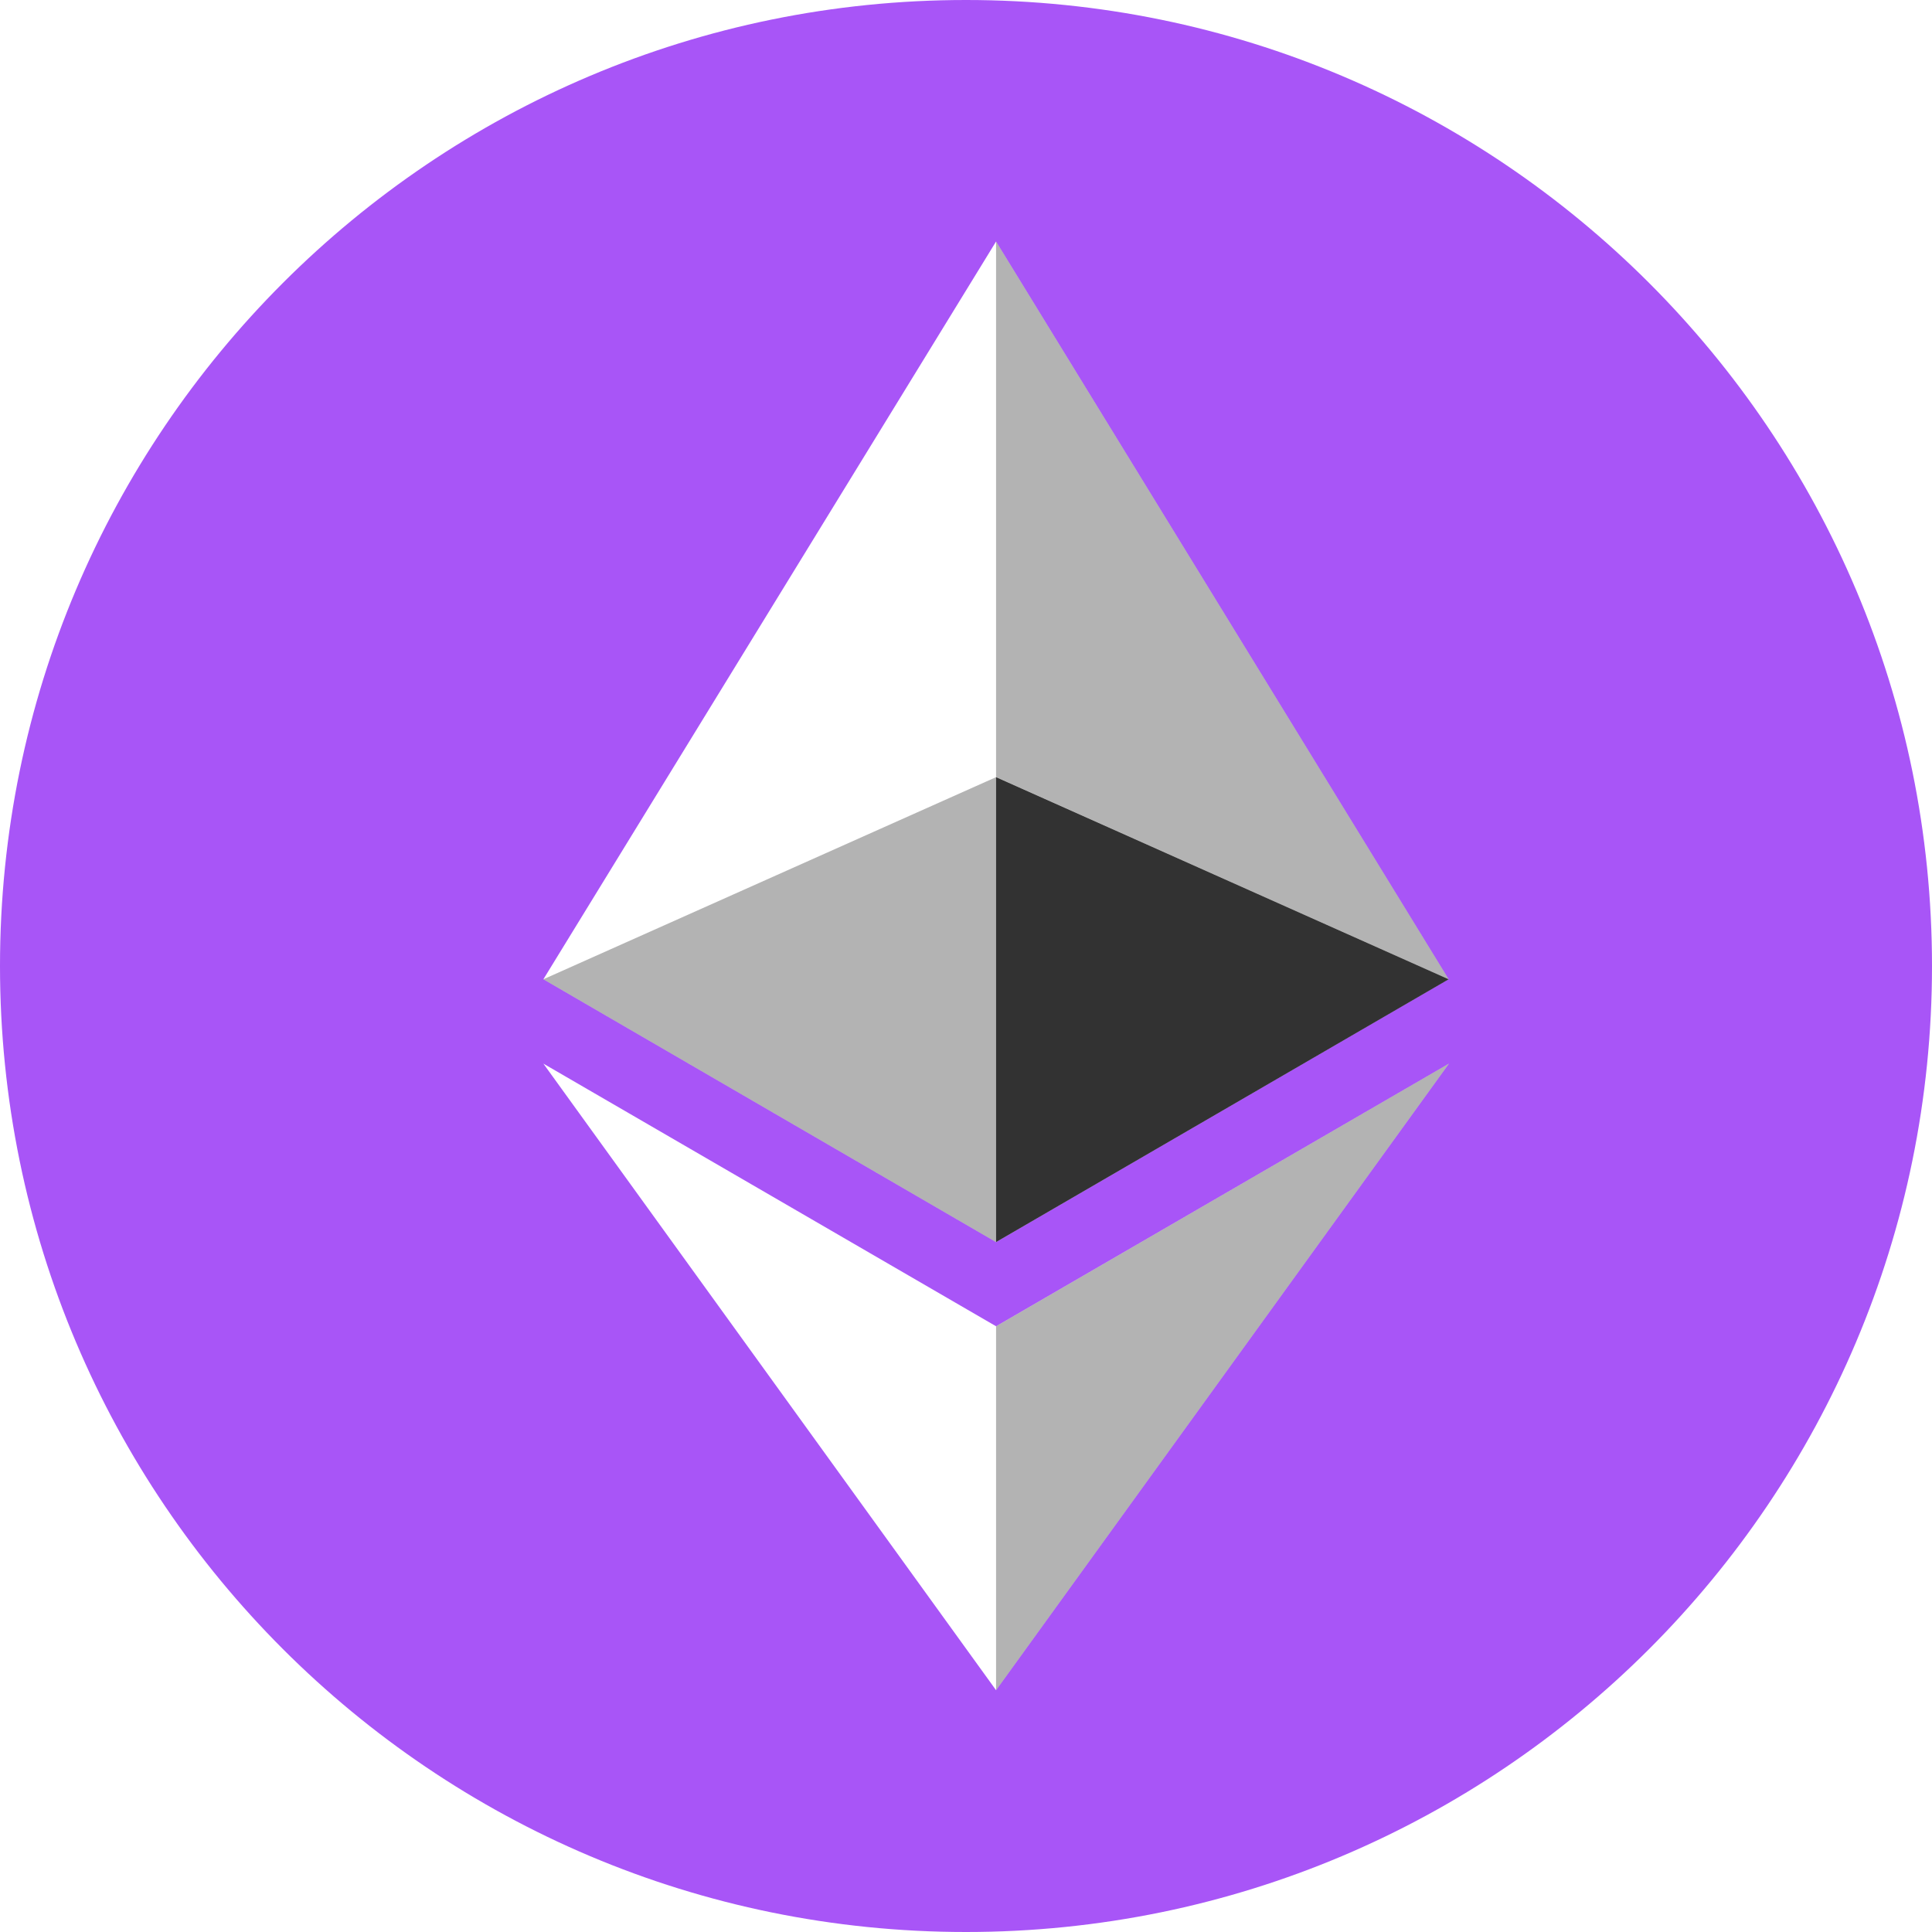
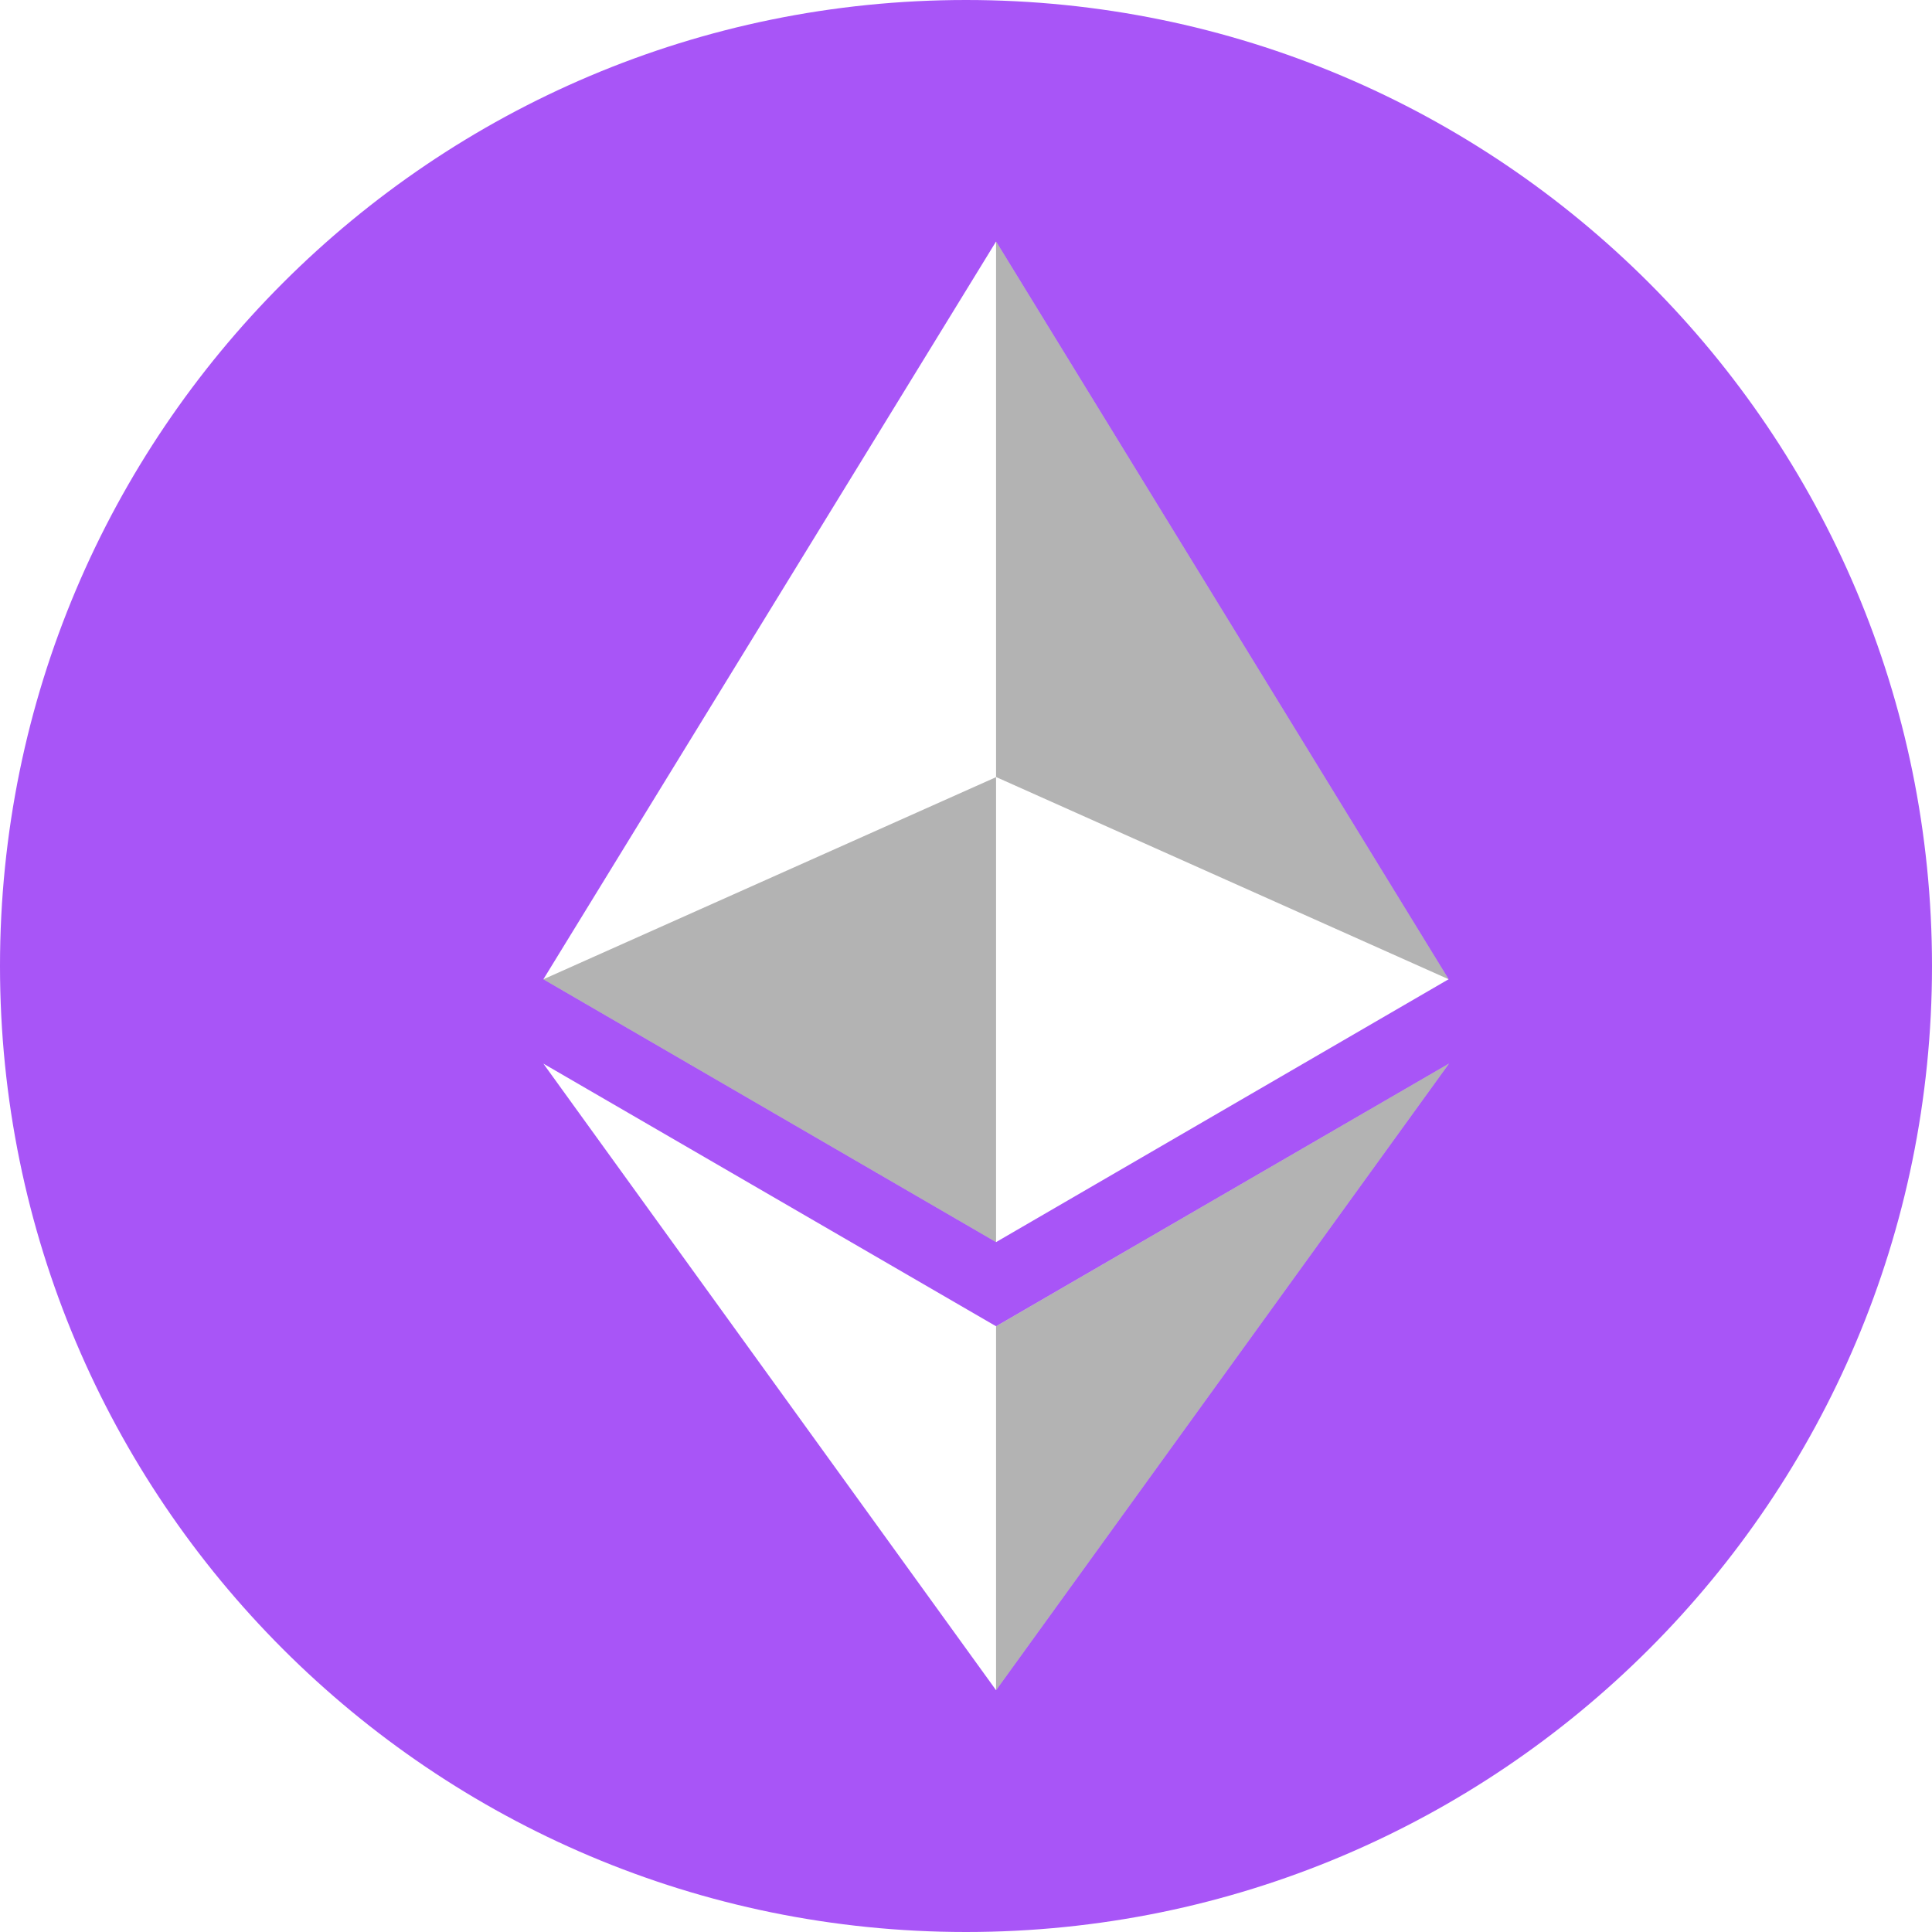
<svg xmlns="http://www.w3.org/2000/svg" fill="#000000" width="800px" height="800px" viewBox="0 0 32 32">
  <g fill-rule="evenodd">
    <path fill="#a855f7" d="M16 32C7.163 32 0 24.837 0 16S7.163 0 16 0s16 7.163 16 16-7.163 16-16 16zm7.994-15.781L16.498 4 9 16.22l7.498 4.353 7.496-4.354zM24 17.616l-7.502 4.351L9 17.617l7.498 10.378L24 17.616z" />
    <g fill-rule="nonzero">
      <path fill-opacity=".298" d="M16.498 4v8.87l7.497 3.35zm0 17.968v6.027L24 17.616z" />
-       <path fill-opacity=".801" d="M16.498 20.573l7.497-4.353-7.497-3.348z" />
      <path fill-opacity=".298" d="M9 16.22l7.498 4.353v-7.701z" />
    </g>
  </g>
</svg>